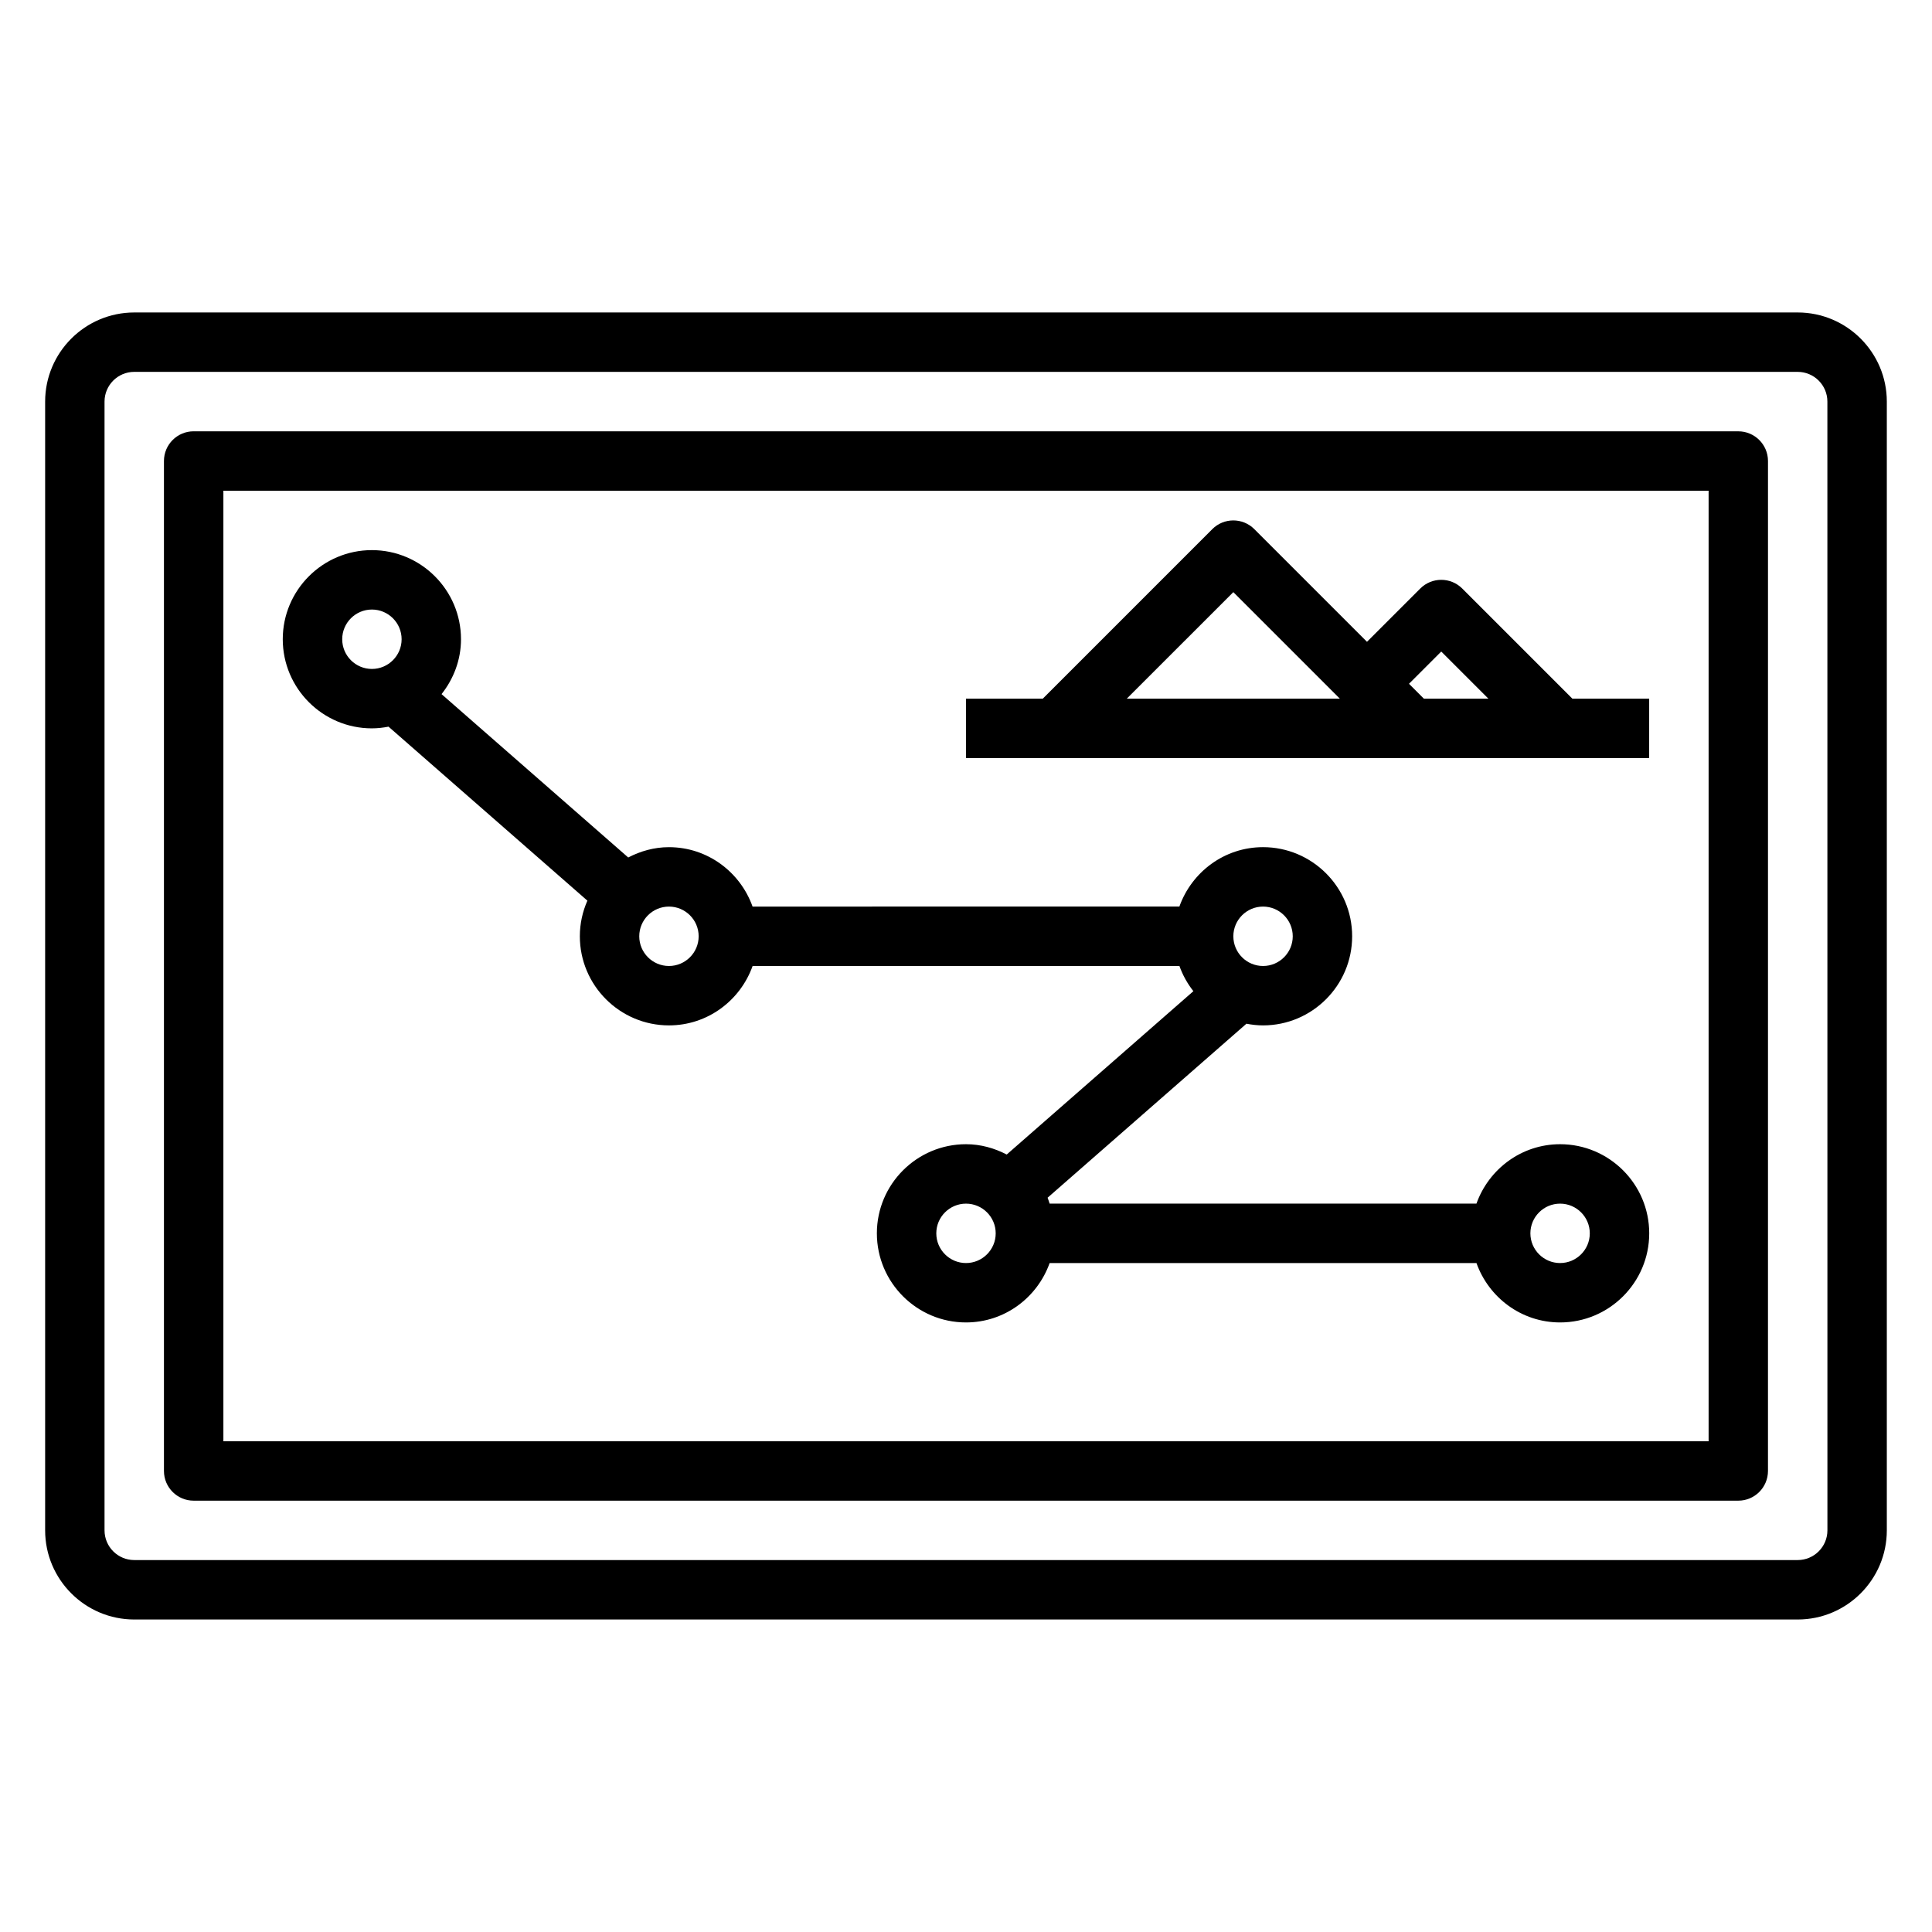
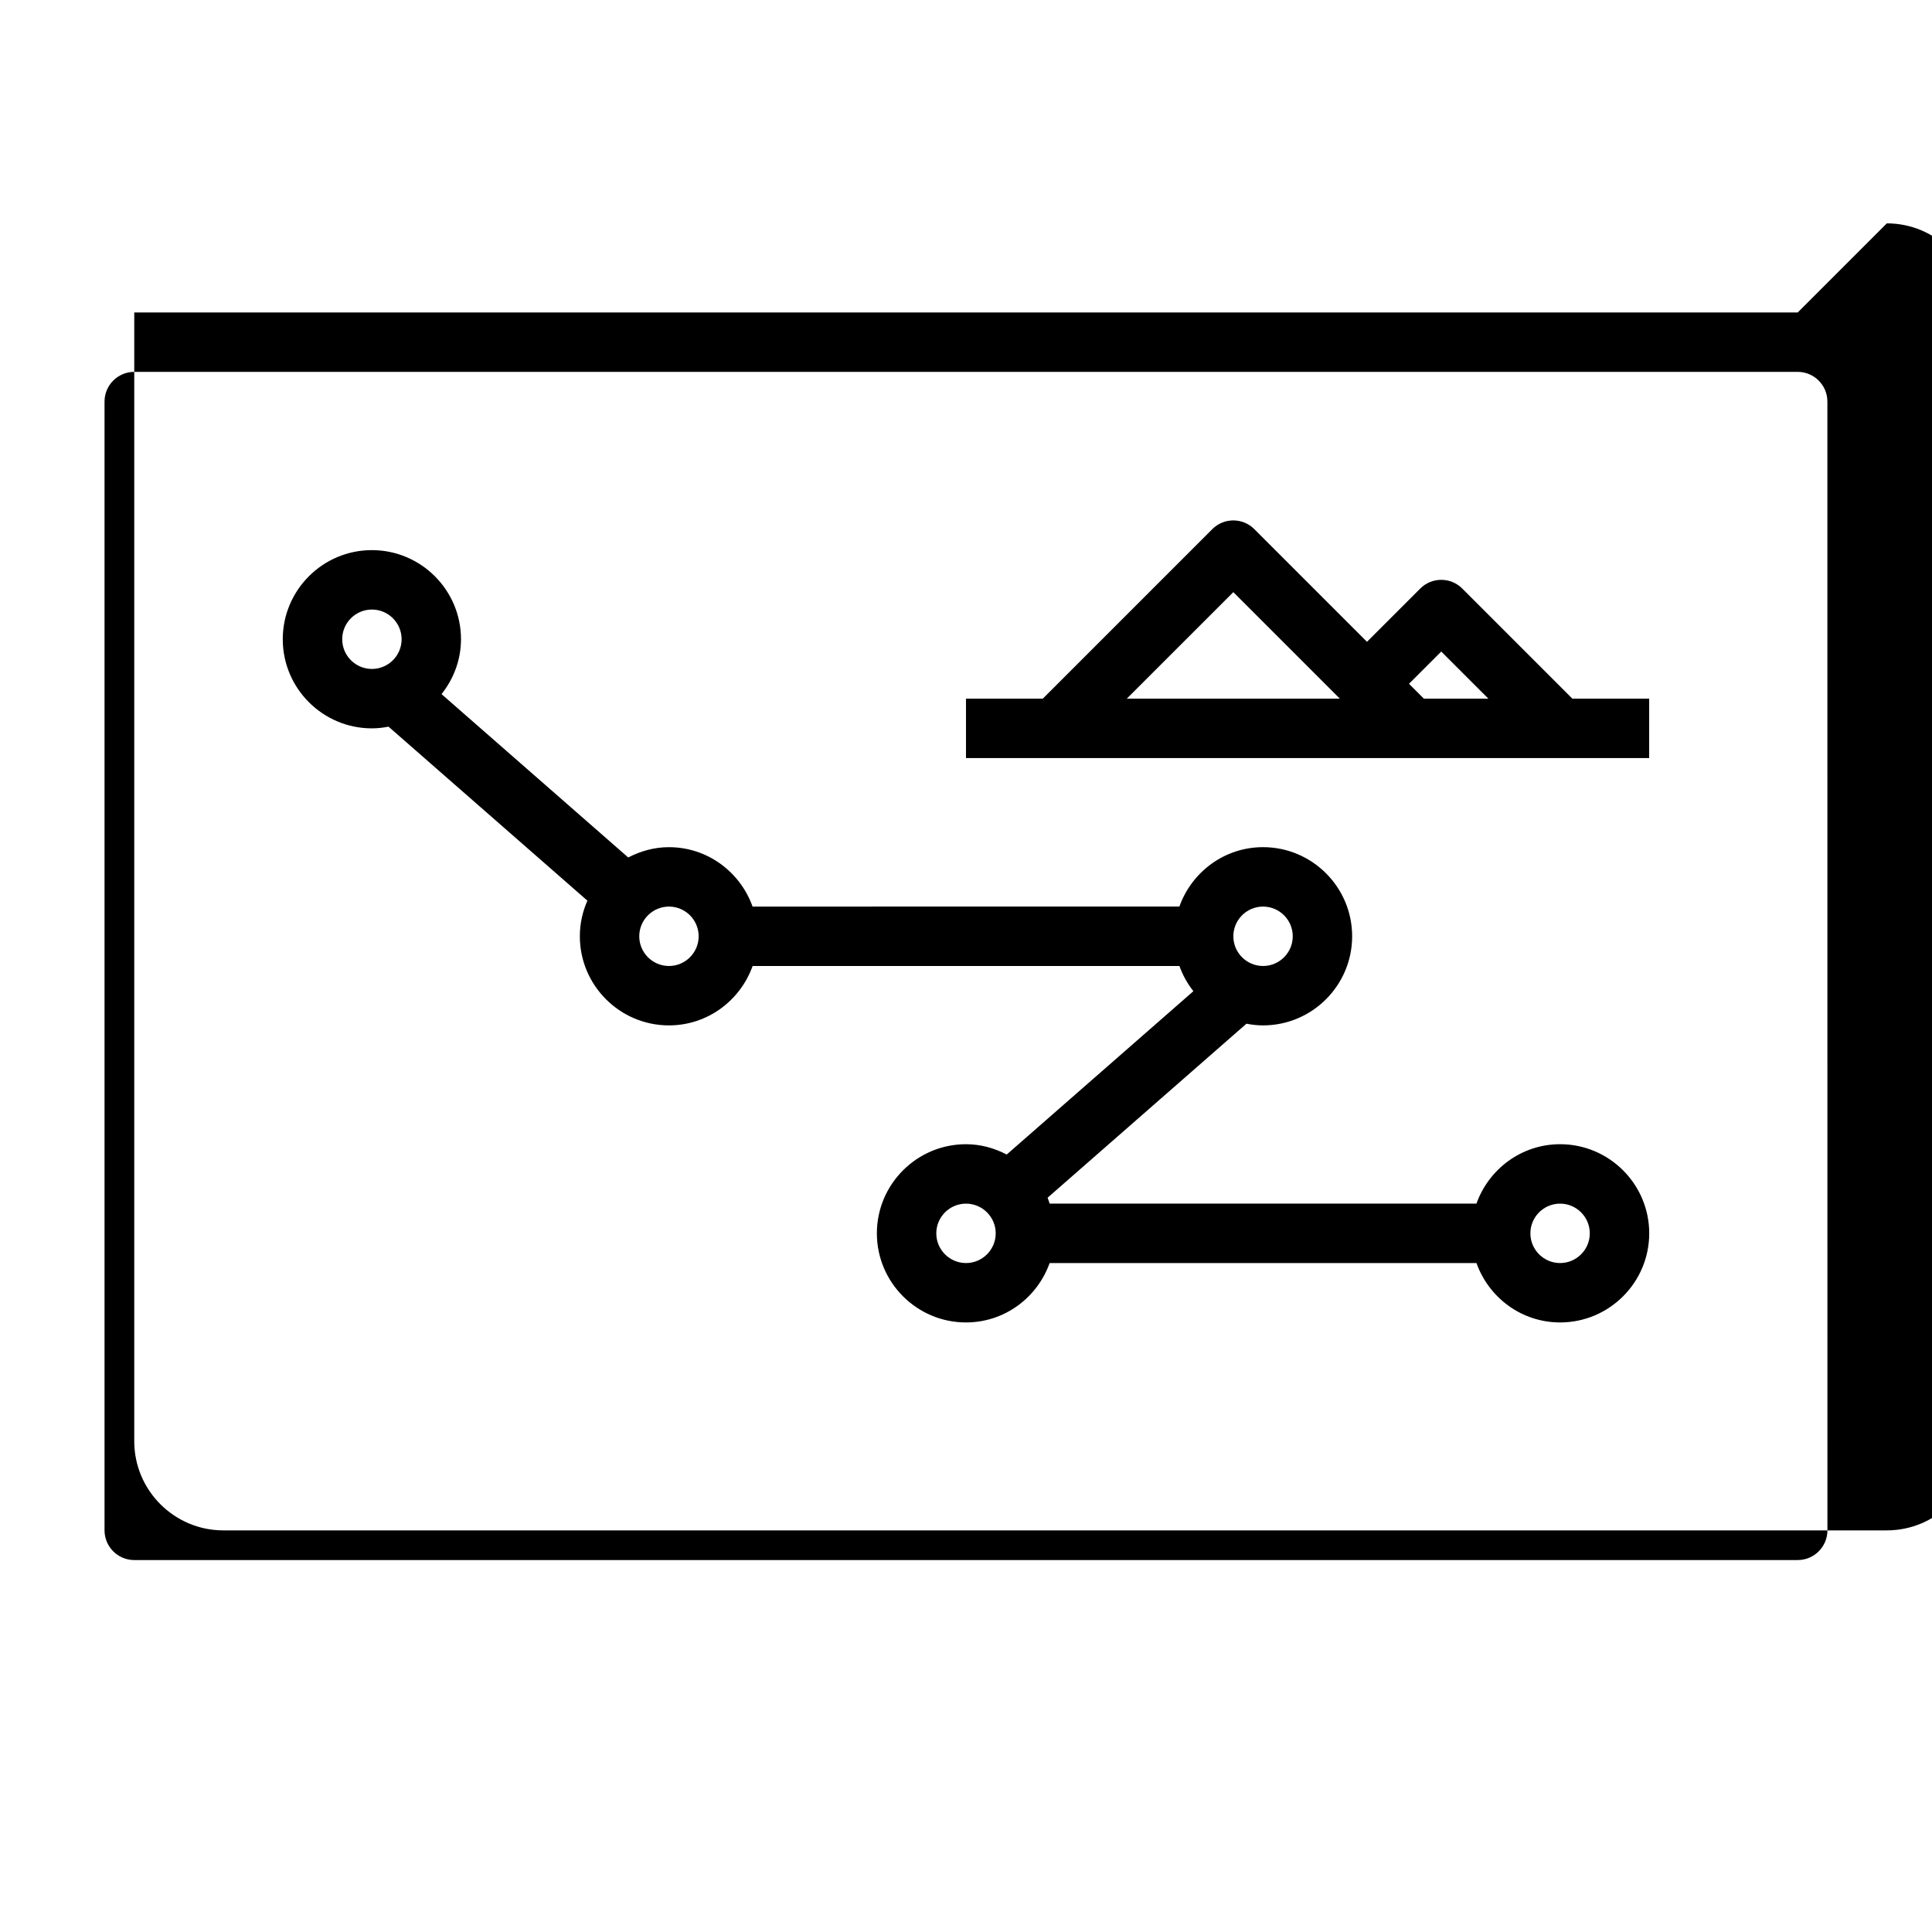
<svg xmlns="http://www.w3.org/2000/svg" fill="#000000" width="800px" height="800px" version="1.1" viewBox="144 144 512 512">
  <g>
-     <path d="m620.41 226.81h-440.83c-13.02 0-23.617 10.598-23.617 23.617v299.14c0 13.02 10.598 23.617 23.617 23.617h440.83c13.02 0 23.617-10.598 23.617-23.617v-299.14c0-13.02-10.598-23.617-23.617-23.617zm7.875 322.75c0 4.344-3.535 7.871-7.871 7.871h-440.84c-4.336 0-7.871-3.527-7.871-7.871v-299.14c0-4.344 3.535-7.871 7.871-7.871h440.83c4.336 0 7.871 3.527 7.871 7.871z" />
-     <path d="m604.67 258.3h-409.35c-4.344 0-7.871 3.519-7.871 7.871v267.65c0 4.352 3.527 7.871 7.871 7.871h409.34c4.344 0 7.871-3.519 7.871-7.871l0.004-267.64c0-4.356-3.527-7.875-7.871-7.875zm-7.871 267.65h-393.6v-251.9h393.6z" />
+     <path d="m620.41 226.81h-440.83v299.14c0 13.02 10.598 23.617 23.617 23.617h440.83c13.02 0 23.617-10.598 23.617-23.617v-299.14c0-13.02-10.598-23.617-23.617-23.617zm7.875 322.75c0 4.344-3.535 7.871-7.871 7.871h-440.84c-4.336 0-7.871-3.527-7.871-7.871v-299.14c0-4.344 3.535-7.871 7.871-7.871h440.83c4.336 0 7.871 3.527 7.871 7.871z" />
    <path d="m242.56 337.02c1.504 0 2.977-0.172 4.402-0.449l52.703 46.113c-1.277 2.898-2 6.078-2 9.438 0 13.02 10.598 23.617 23.617 23.617 10.25 0 18.91-6.606 22.168-15.742h113.11c0.875 2.441 2.125 4.676 3.699 6.676l-49.469 43.289c-3.254-1.688-6.891-2.734-10.793-2.734-13.02 0-23.617 10.598-23.617 23.617 0 13.02 10.598 23.617 23.617 23.617 10.25 0 18.91-6.606 22.168-15.742h113.11c3.258 9.141 11.918 15.742 22.168 15.742 13.02 0 23.617-10.598 23.617-23.617 0-13.02-10.598-23.617-23.617-23.617-10.25 0-18.91 6.606-22.168 15.742l-113.11 0.004c-0.188-0.52-0.324-1.062-0.543-1.566l52.695-46.113c1.422 0.273 2.894 0.445 4.398 0.445 13.02 0 23.617-10.598 23.617-23.617s-10.598-23.617-23.617-23.617c-10.25 0-18.91 6.606-22.168 15.742l-113.11 0.004c-3.258-9.141-11.918-15.742-22.168-15.742-3.906 0-7.543 1.047-10.785 2.731l-49.469-43.289c3.176-4.023 5.152-9.035 5.152-14.547 0-13.02-10.598-23.617-23.617-23.617-13.02 0-23.617 10.598-23.617 23.617s10.598 23.617 23.617 23.617zm157.44 141.7c-4.336 0-7.871-3.527-7.871-7.871s3.535-7.871 7.871-7.871 7.871 3.527 7.871 7.871-3.535 7.871-7.871 7.871zm157.44-15.742c4.336 0 7.871 3.527 7.871 7.871s-3.535 7.871-7.871 7.871-7.871-3.527-7.871-7.871c0-4.348 3.535-7.871 7.871-7.871zm-78.719-78.723c4.336 0 7.871 3.527 7.871 7.871s-3.535 7.871-7.871 7.871-7.871-3.527-7.871-7.871 3.535-7.871 7.871-7.871zm-149.57 7.871c0 4.344-3.535 7.871-7.871 7.871-4.336 0-7.871-3.527-7.871-7.871s3.535-7.871 7.871-7.871c4.34 0 7.871 3.527 7.871 7.871zm-86.59-86.59c4.336 0 7.871 3.527 7.871 7.871s-3.535 7.871-7.871 7.871c-4.336 0-7.871-3.527-7.871-7.871s3.531-7.871 7.871-7.871z" />
    <path d="m581.05 329.15h-20.355l-29.18-29.18c-3.078-3.078-8.055-3.078-11.133 0l-14.117 14.113-29.859-29.859c-3.078-3.078-8.055-3.078-11.133 0l-44.922 44.926h-20.355v15.742h181.05zm-55.105-12.484 12.488 12.484h-17.098l-3.938-3.938zm-55.102-15.742 28.227 28.227h-56.457z" />
  </g>
</svg>